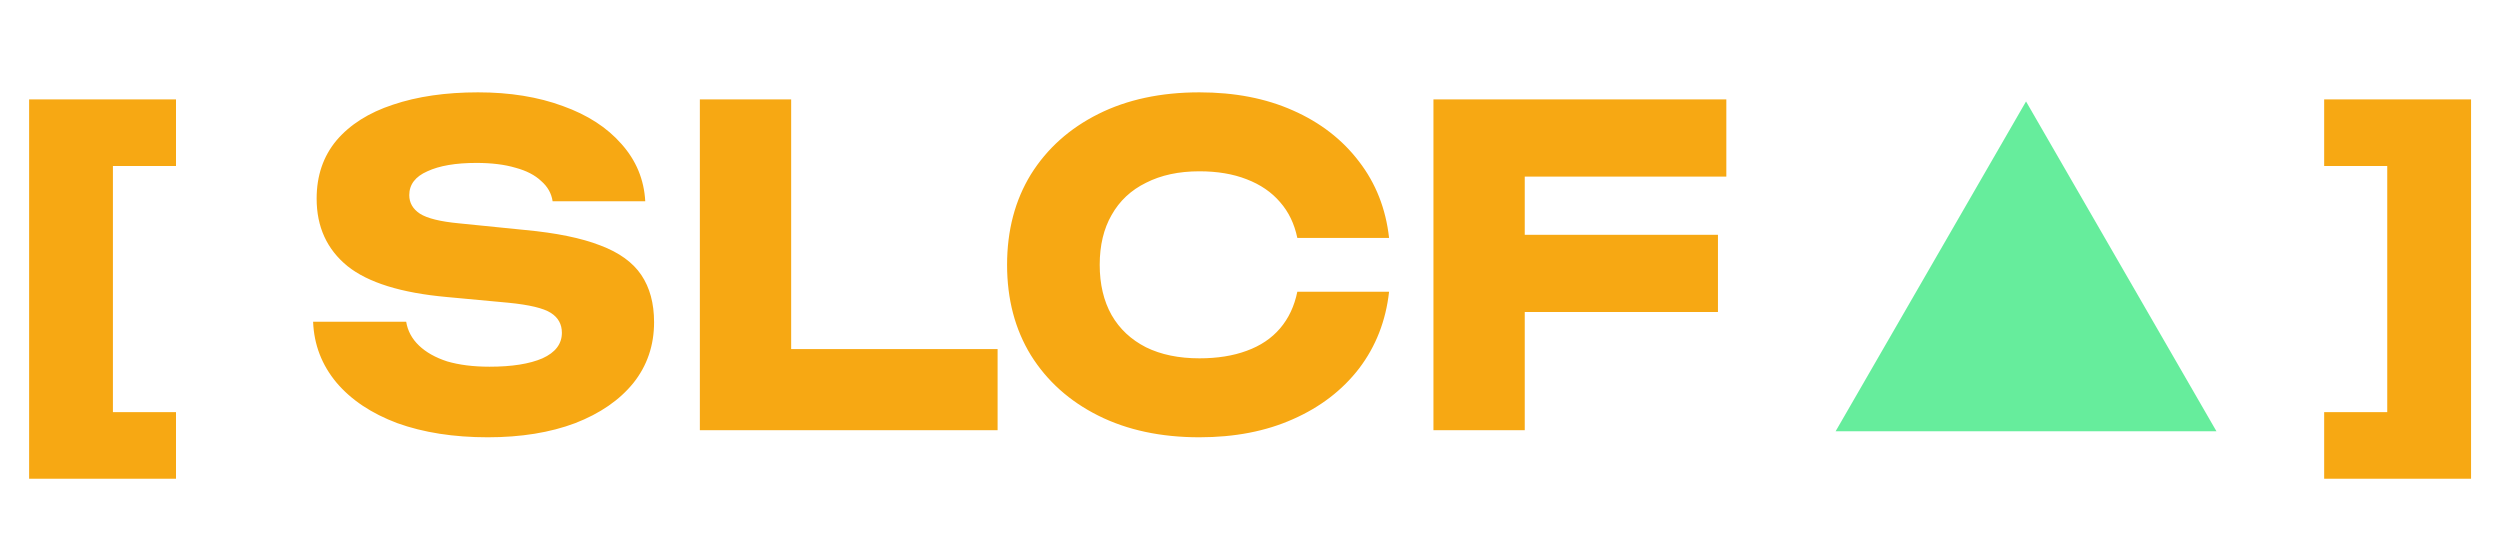
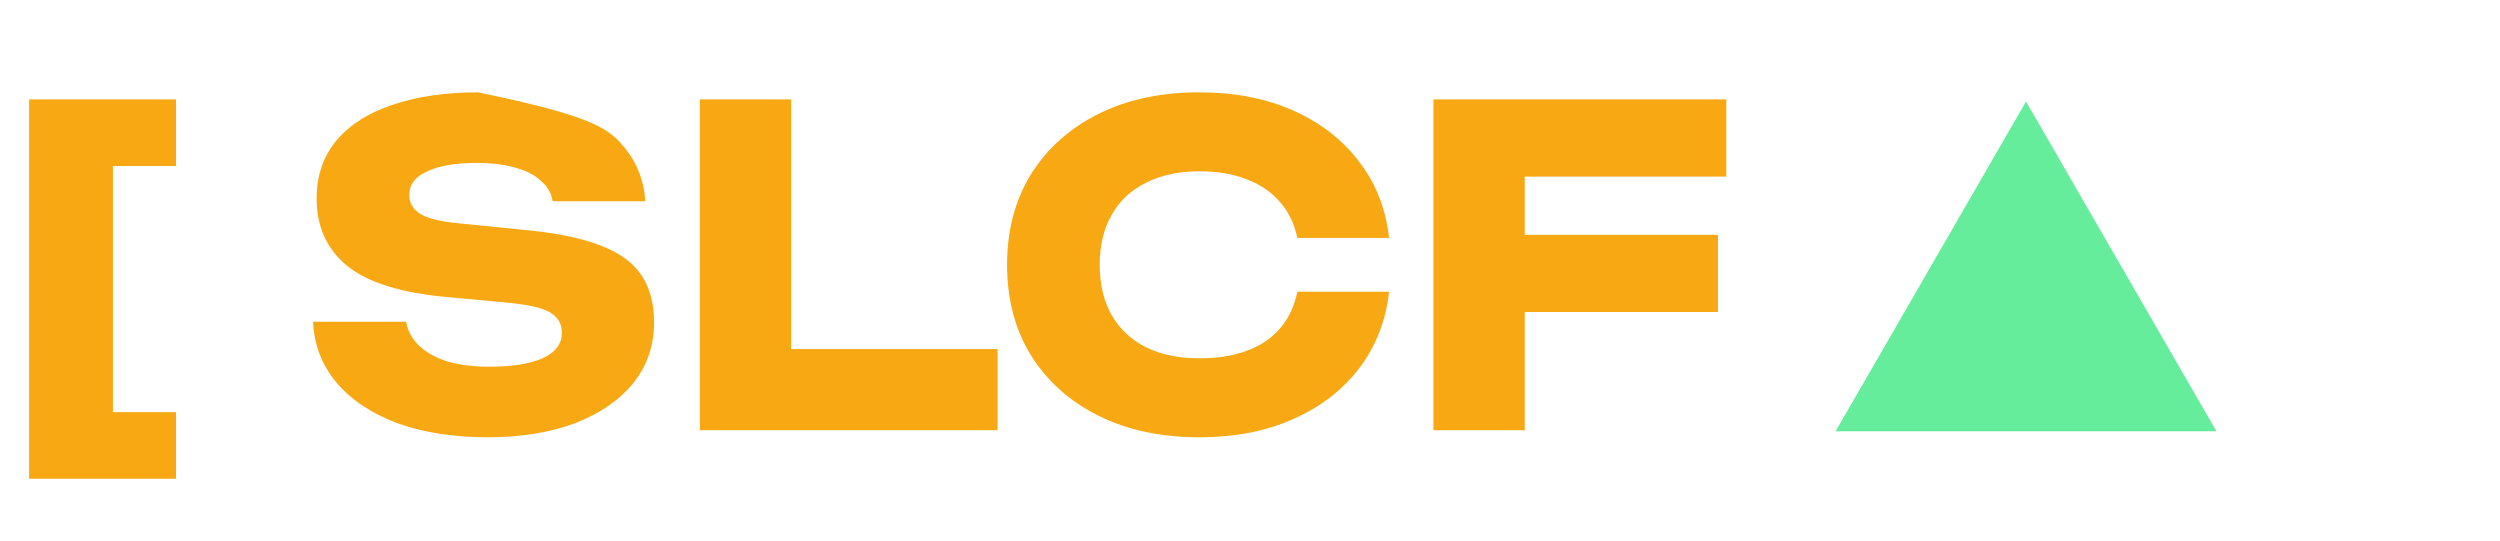
<svg xmlns="http://www.w3.org/2000/svg" width="4821" height="1044" viewBox="0 0 4821 1044" fill="none">
-   <path d="M339.398 191.682V320.125H138.651L217.759 241.018V873.88L138.651 794.772H339.398V923.216H56.141V191.682H339.398ZM603.795 620.395H783.276C786.111 637.974 794.334 653.285 807.944 666.328C821.554 679.371 839.7 689.579 862.383 696.951C885.634 703.756 912.854 707.158 944.043 707.158C987.141 707.158 1021.17 701.771 1046.12 690.996C1071.07 679.655 1083.54 663.209 1083.54 641.66C1083.54 625.215 1076.46 612.456 1062.28 603.382C1048.1 594.309 1020.88 587.788 980.62 583.818L861.533 572.76C773.635 564.821 709.839 544.973 670.143 513.216C630.448 480.893 610.6 437.511 610.6 383.071C610.6 338.839 623.359 301.412 648.878 270.789C674.963 240.167 711.257 217.2 757.757 201.889C804.825 186.011 859.548 178.072 921.927 178.072C983.172 178.072 1037.61 186.862 1085.25 204.441C1132.88 221.453 1170.59 245.838 1198.38 277.594C1226.73 309.351 1242.04 346.211 1244.31 388.175H1065.68C1063.41 372.864 1056.04 359.821 1043.57 349.047C1031.66 337.705 1015.21 329.199 994.23 323.528C973.248 317.29 948.013 314.171 918.524 314.171C878.829 314.171 847.356 319.558 824.106 330.333C800.855 340.54 789.23 355.852 789.23 376.266C789.23 391.011 796.035 402.919 809.645 411.993C823.822 421.066 849.057 427.304 885.35 430.706L1012.09 443.466C1072.77 449.136 1121.26 459.06 1157.55 473.237C1193.84 486.847 1220.21 505.844 1236.66 530.229C1253.1 554.613 1261.32 584.952 1261.32 621.245C1261.32 666.045 1248 705.173 1221.35 738.631C1194.69 771.522 1157.27 797.324 1109.06 816.038C1060.86 834.184 1004.72 843.257 940.641 843.257C874.859 843.257 816.734 834.184 766.263 816.038C716.36 797.324 677.232 771.238 648.878 737.78C620.524 703.756 605.496 664.627 603.795 620.395ZM1525.68 191.682V751.39L1446.57 673.133H1923.77V829.647H1349.6V191.682H1525.68ZM2678.69 562.552C2672.45 618.693 2653.17 668.029 2620.84 710.561C2588.52 752.524 2545.99 785.132 2493.25 808.382C2441.08 831.632 2380.97 843.257 2312.92 843.257C2238.63 843.257 2173.7 829.364 2118.13 801.577C2062.55 773.79 2019.17 734.945 1987.98 685.042C1957.36 635.139 1942.05 577.013 1942.05 510.665C1942.05 444.316 1957.36 386.19 1987.98 336.287C2019.17 286.384 2062.55 247.539 2118.13 219.752C2173.7 191.965 2238.63 178.072 2312.92 178.072C2380.97 178.072 2441.08 189.697 2493.25 212.947C2545.99 236.198 2588.52 269.088 2620.84 311.619C2653.17 353.583 2672.45 402.636 2678.69 458.777H2501.76C2496.09 431.557 2485.03 408.59 2468.58 389.876C2452.14 370.596 2430.59 355.852 2403.93 345.644C2377.85 335.437 2347.51 330.333 2312.92 330.333C2273.22 330.333 2238.91 337.705 2209.99 352.449C2181.07 366.626 2158.96 387.325 2143.64 414.544C2128.33 441.197 2120.68 473.237 2120.68 510.665C2120.68 548.092 2128.33 580.416 2143.64 607.635C2158.96 634.288 2181.07 654.987 2209.99 669.731C2238.91 683.908 2273.22 690.996 2312.92 690.996C2347.51 690.996 2377.85 686.176 2403.93 676.536C2430.59 666.895 2452.14 652.435 2468.58 633.154C2485.03 613.873 2496.09 590.339 2501.76 562.552H2678.69ZM2850.16 452.822H3312.9V601.681H2850.16V452.822ZM3329.06 191.682V340.54H2856.12L2940.33 256.329V829.647H2764.25V191.682H3329.06Z" fill="#F7A813" />
-   <path d="M4481.92 191.682H4765.18V923.216H4481.92V794.772H4683.52L4603.56 873.88V241.018L4683.52 320.125H4481.92V191.682Z" fill="#F7A813" />
+   <path d="M339.398 191.682V320.125H138.651L217.759 241.018V873.88L138.651 794.772H339.398V923.216H56.141V191.682H339.398ZM603.795 620.395H783.276C786.111 637.974 794.334 653.285 807.944 666.328C821.554 679.371 839.7 689.579 862.383 696.951C885.634 703.756 912.854 707.158 944.043 707.158C987.141 707.158 1021.17 701.771 1046.12 690.996C1071.07 679.655 1083.54 663.209 1083.54 641.66C1083.54 625.215 1076.46 612.456 1062.28 603.382C1048.1 594.309 1020.88 587.788 980.62 583.818L861.533 572.76C773.635 564.821 709.839 544.973 670.143 513.216C630.448 480.893 610.6 437.511 610.6 383.071C610.6 338.839 623.359 301.412 648.878 270.789C674.963 240.167 711.257 217.2 757.757 201.889C804.825 186.011 859.548 178.072 921.927 178.072C1132.88 221.453 1170.59 245.838 1198.38 277.594C1226.73 309.351 1242.04 346.211 1244.31 388.175H1065.68C1063.41 372.864 1056.04 359.821 1043.57 349.047C1031.66 337.705 1015.21 329.199 994.23 323.528C973.248 317.29 948.013 314.171 918.524 314.171C878.829 314.171 847.356 319.558 824.106 330.333C800.855 340.54 789.23 355.852 789.23 376.266C789.23 391.011 796.035 402.919 809.645 411.993C823.822 421.066 849.057 427.304 885.35 430.706L1012.09 443.466C1072.77 449.136 1121.26 459.06 1157.55 473.237C1193.84 486.847 1220.21 505.844 1236.66 530.229C1253.1 554.613 1261.32 584.952 1261.32 621.245C1261.32 666.045 1248 705.173 1221.35 738.631C1194.69 771.522 1157.27 797.324 1109.06 816.038C1060.86 834.184 1004.72 843.257 940.641 843.257C874.859 843.257 816.734 834.184 766.263 816.038C716.36 797.324 677.232 771.238 648.878 737.78C620.524 703.756 605.496 664.627 603.795 620.395ZM1525.68 191.682V751.39L1446.57 673.133H1923.77V829.647H1349.6V191.682H1525.68ZM2678.69 562.552C2672.45 618.693 2653.17 668.029 2620.84 710.561C2588.52 752.524 2545.99 785.132 2493.25 808.382C2441.08 831.632 2380.97 843.257 2312.92 843.257C2238.63 843.257 2173.7 829.364 2118.13 801.577C2062.55 773.79 2019.17 734.945 1987.98 685.042C1957.36 635.139 1942.05 577.013 1942.05 510.665C1942.05 444.316 1957.36 386.19 1987.98 336.287C2019.17 286.384 2062.55 247.539 2118.13 219.752C2173.7 191.965 2238.63 178.072 2312.92 178.072C2380.97 178.072 2441.08 189.697 2493.25 212.947C2545.99 236.198 2588.52 269.088 2620.84 311.619C2653.17 353.583 2672.45 402.636 2678.69 458.777H2501.76C2496.09 431.557 2485.03 408.59 2468.58 389.876C2452.14 370.596 2430.59 355.852 2403.93 345.644C2377.85 335.437 2347.51 330.333 2312.92 330.333C2273.22 330.333 2238.91 337.705 2209.99 352.449C2181.07 366.626 2158.96 387.325 2143.64 414.544C2128.33 441.197 2120.68 473.237 2120.68 510.665C2120.68 548.092 2128.33 580.416 2143.64 607.635C2158.96 634.288 2181.07 654.987 2209.99 669.731C2238.91 683.908 2273.22 690.996 2312.92 690.996C2347.51 690.996 2377.85 686.176 2403.93 676.536C2430.59 666.895 2452.14 652.435 2468.58 633.154C2485.03 613.873 2496.09 590.339 2501.76 562.552H2678.69ZM2850.16 452.822H3312.9V601.681H2850.16V452.822ZM3329.06 191.682V340.54H2856.12L2940.33 256.329V829.647H2764.25V191.682H3329.06Z" fill="#F7A813" />
  <path d="M3907 195.647L4274.19 831.647H3539.81L3907 195.647Z" fill="#66ED9C" />
</svg>